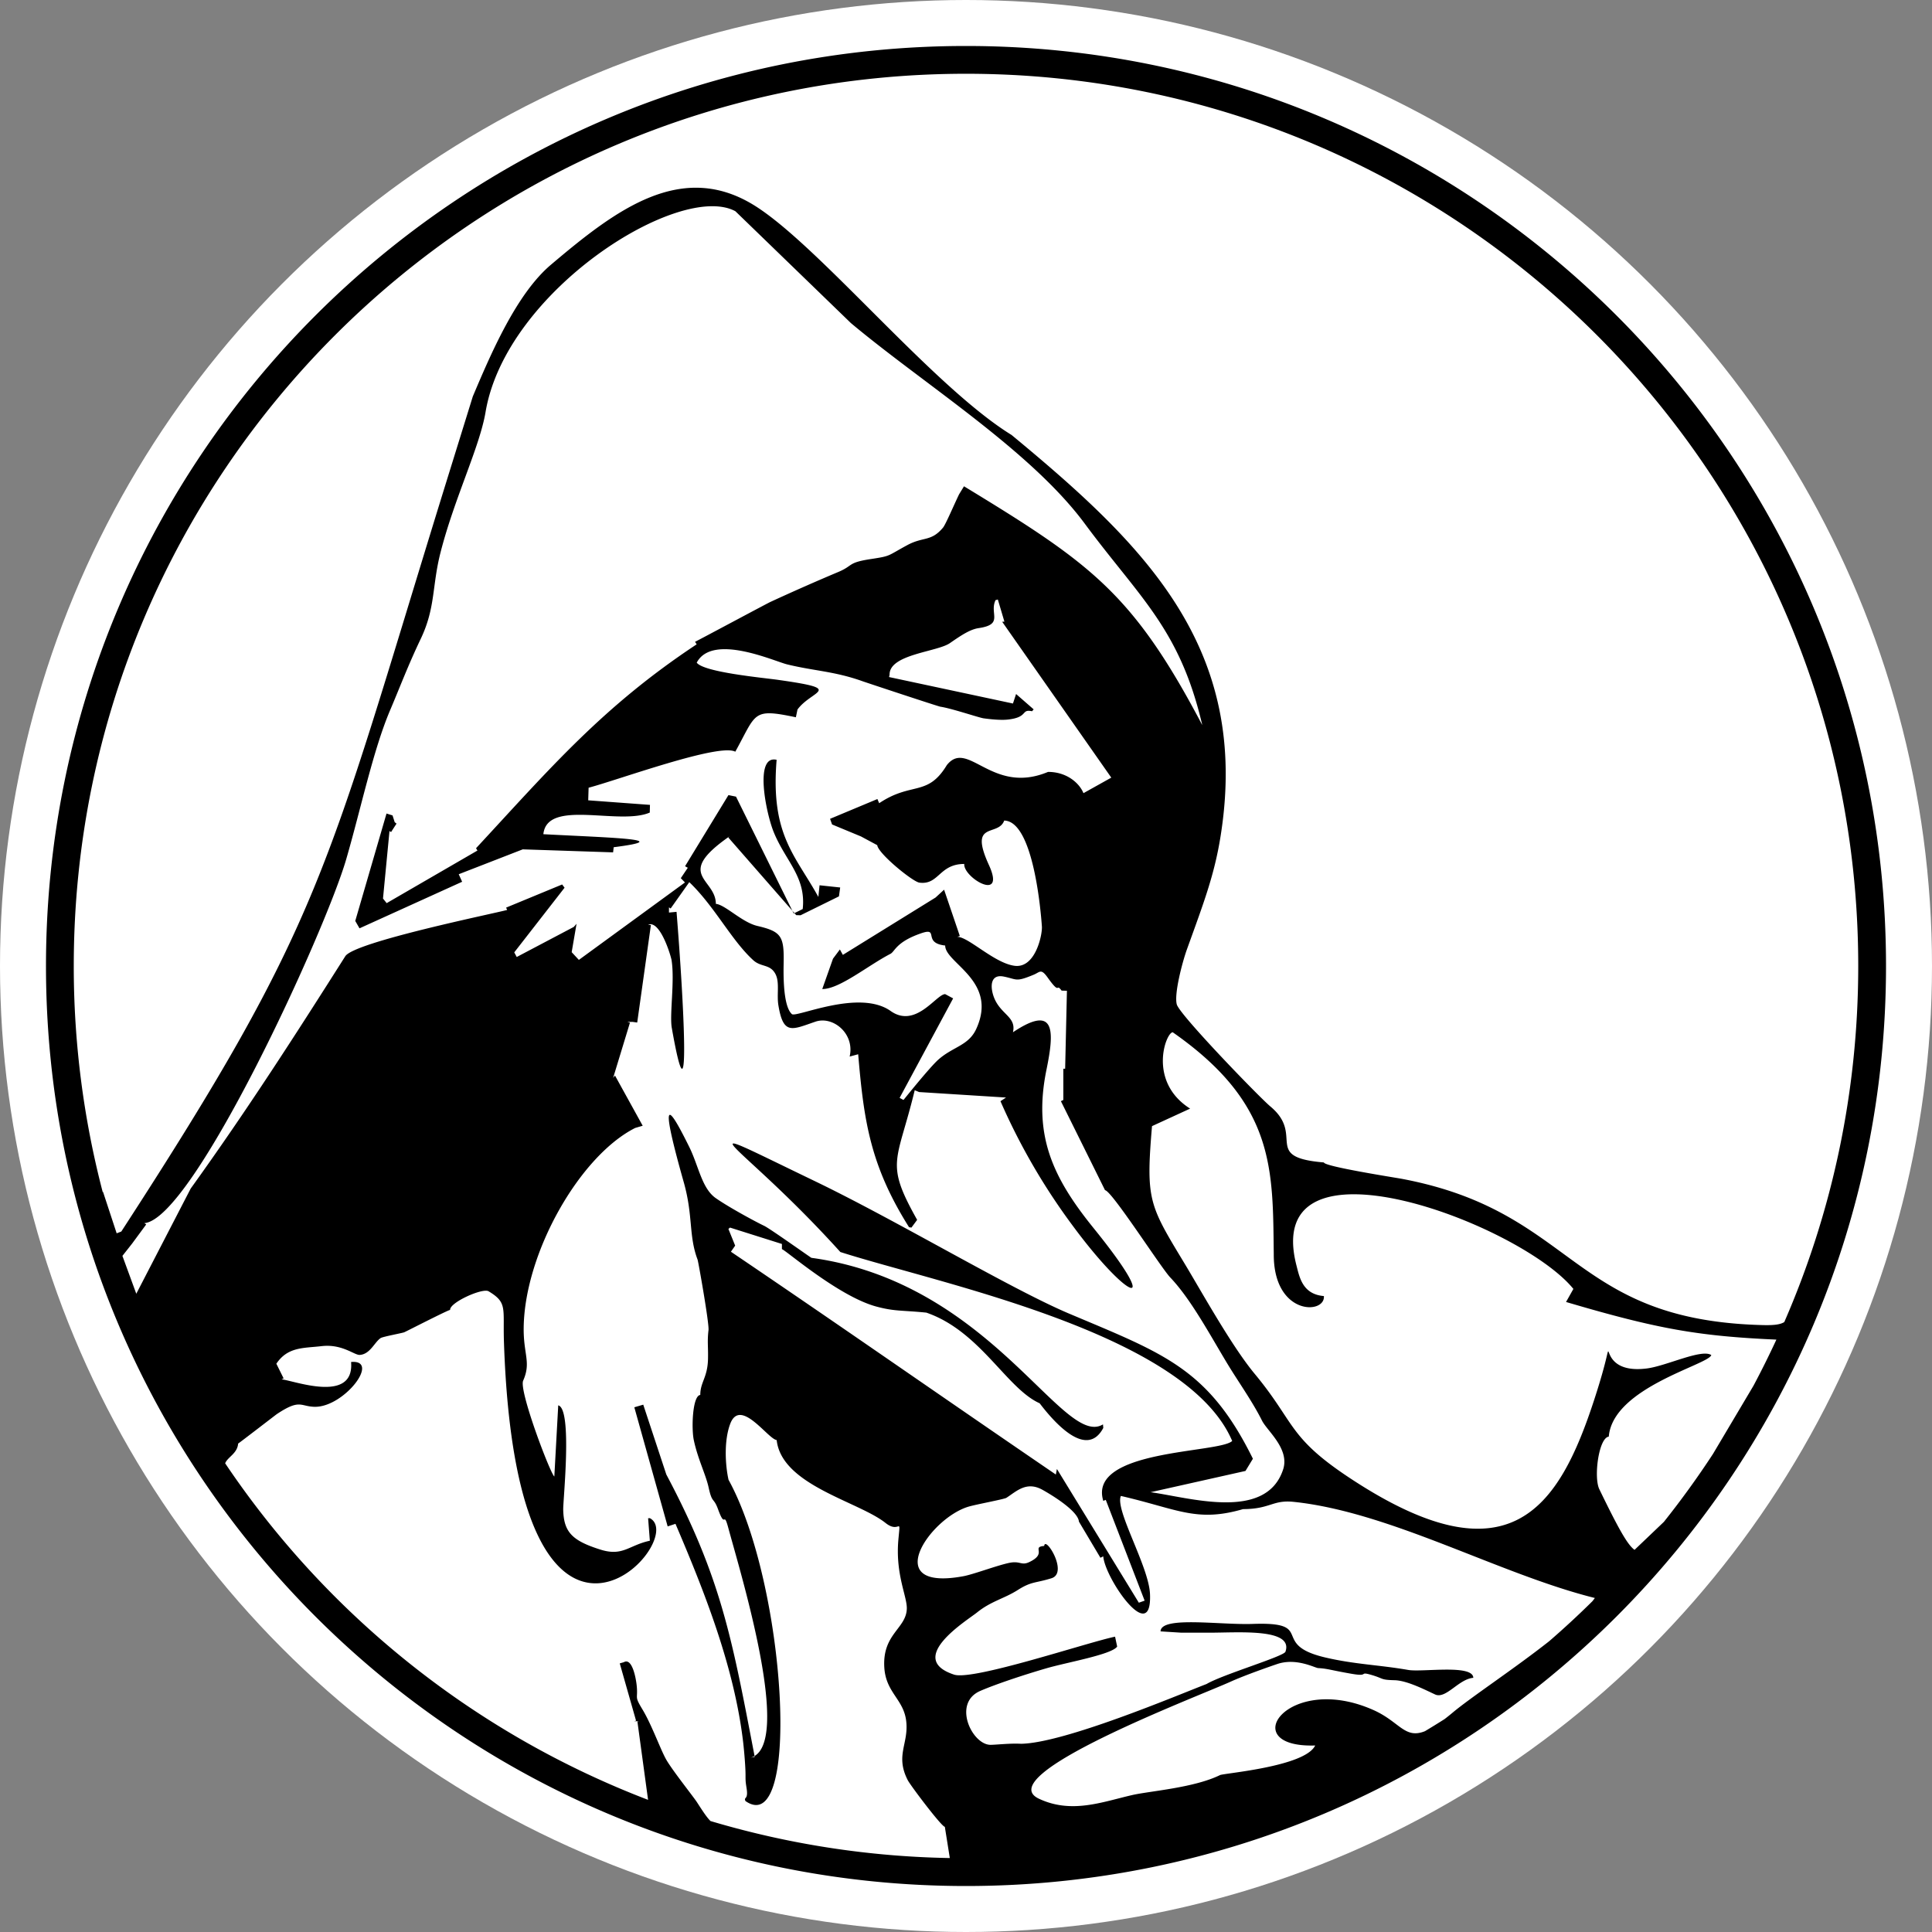
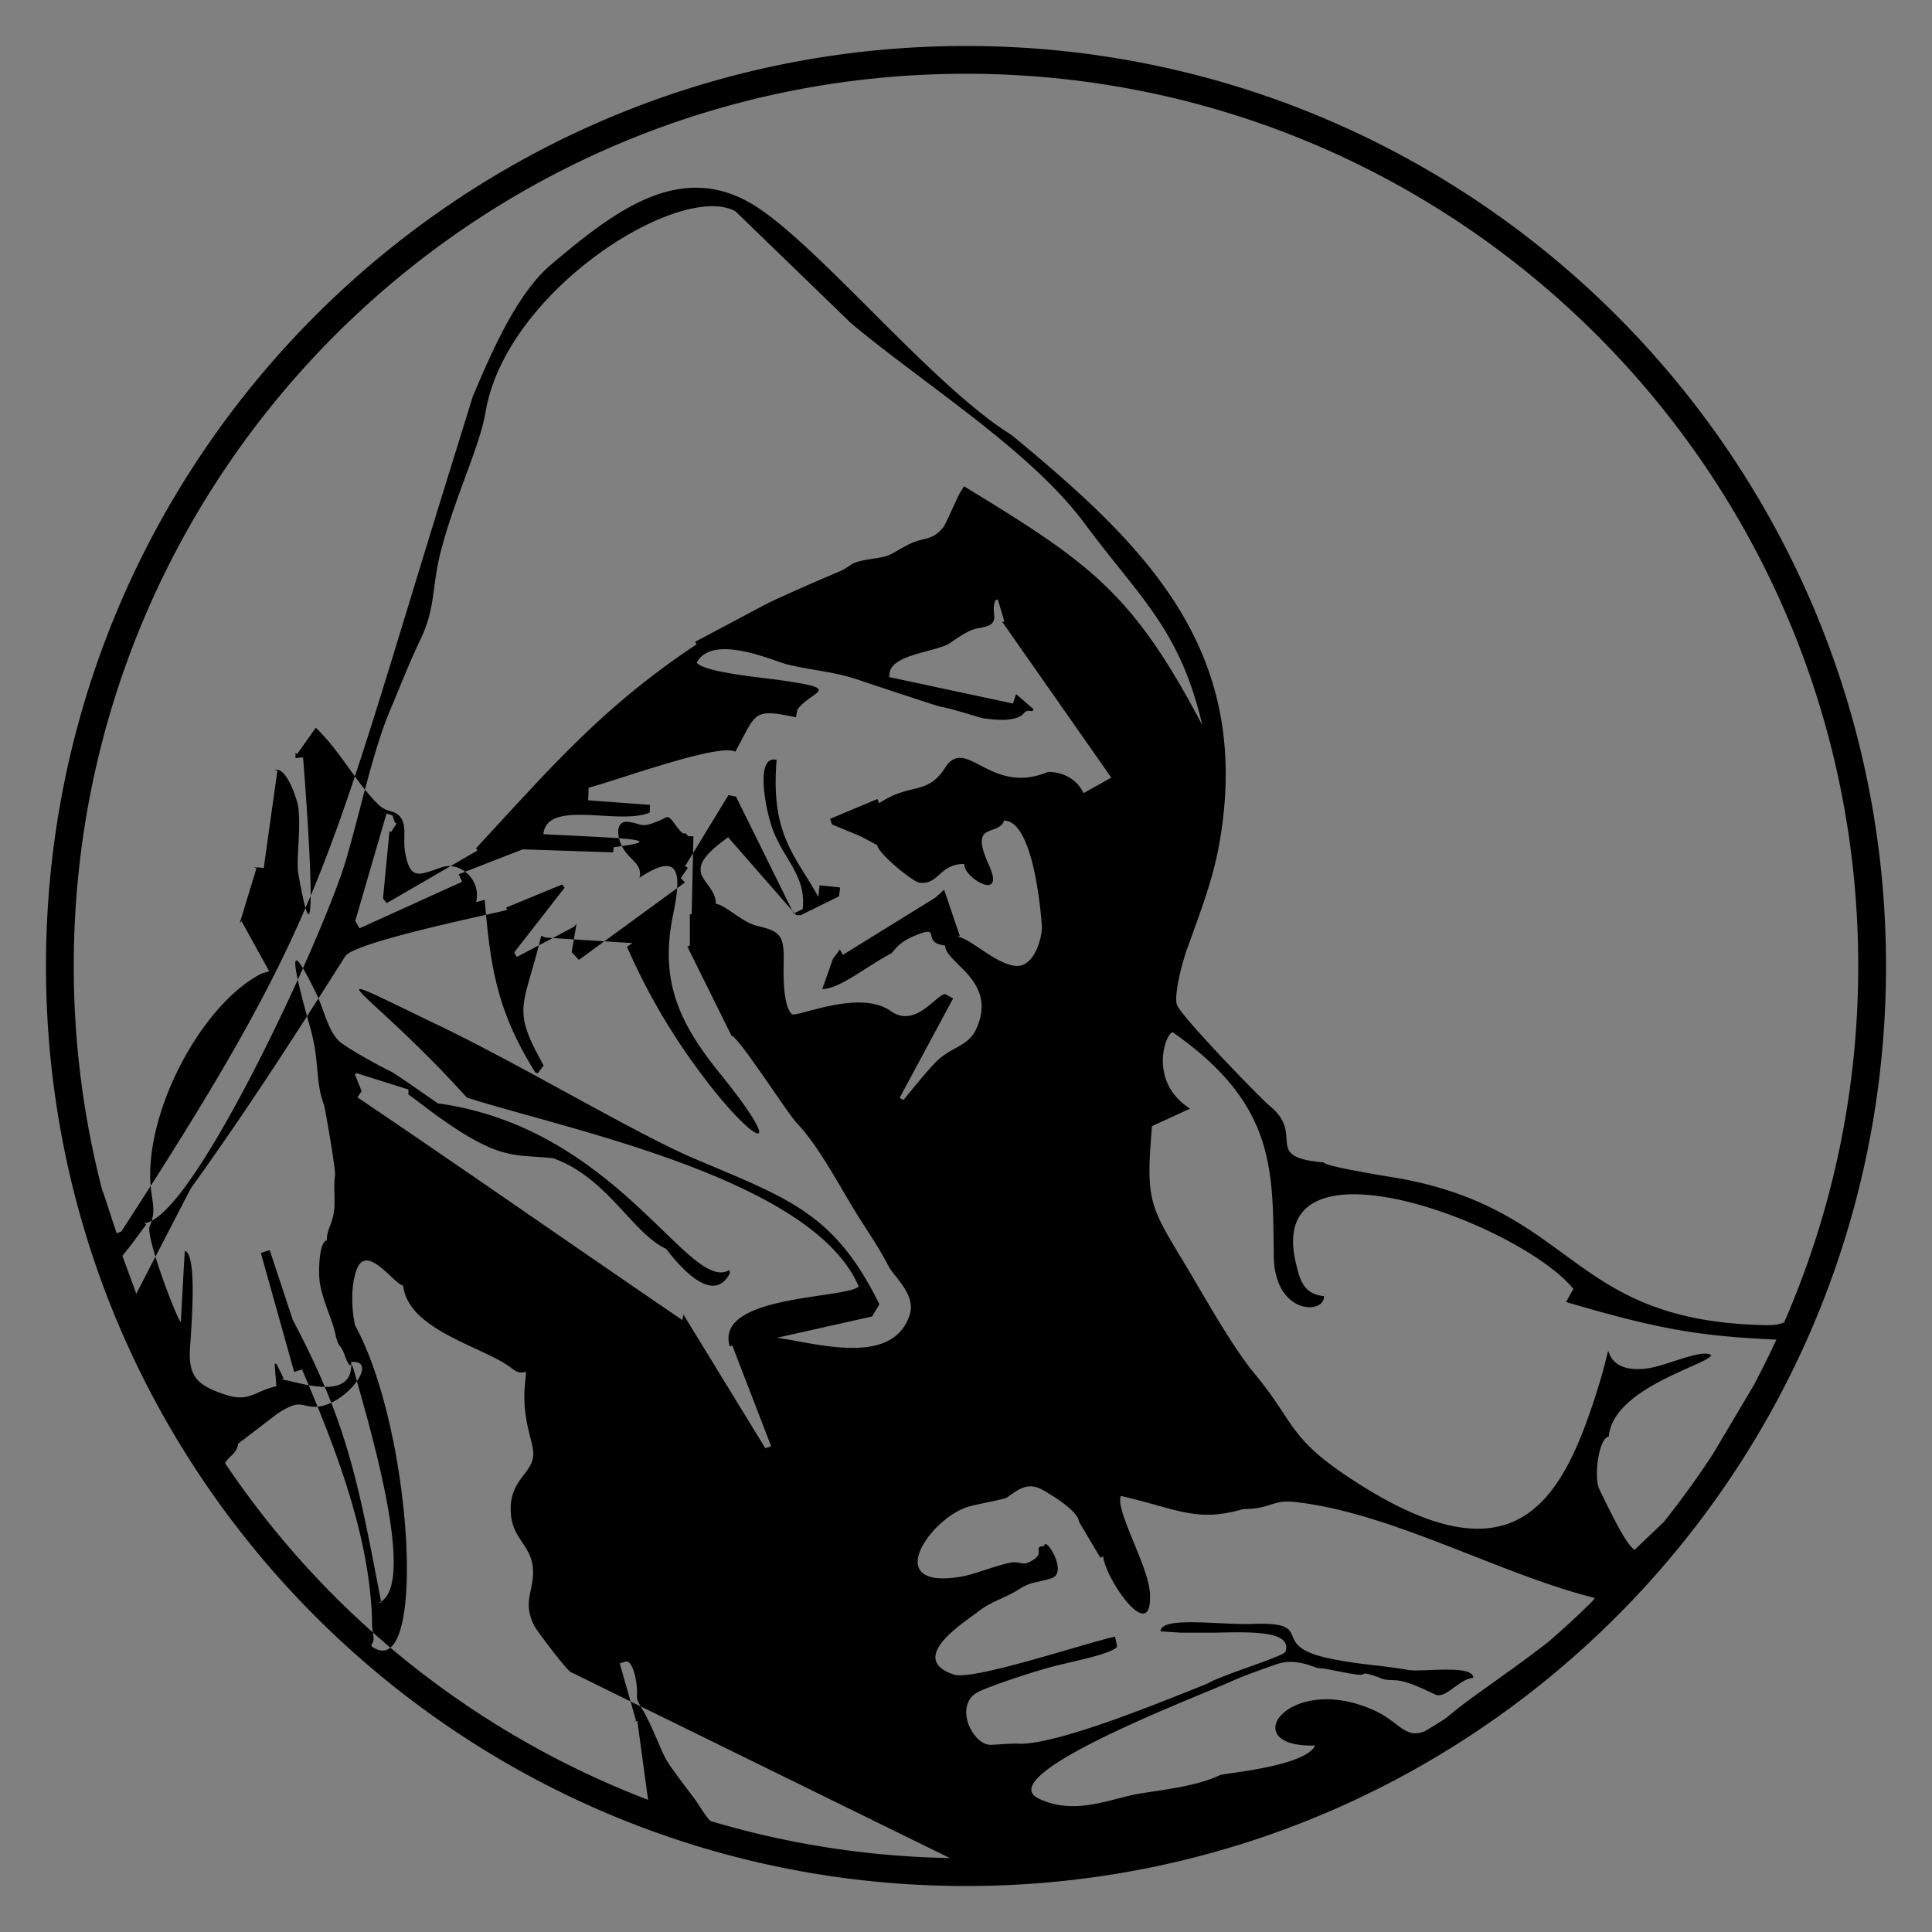
<svg xmlns="http://www.w3.org/2000/svg" width="50" height="50">
  <rect width="100%" height="100%" fill="#808080" stroke="none" />
-   <circle cx="25" cy="25" r="25" fill="#fff" paint-order="fill markers stroke" />
-   <path d="M25 1.19c13.148 0 23.81 10.662 23.81 23.81 0 13.148-10.662 23.81-23.81 23.81C11.852 48.81 1.19 38.148 1.19 25 1.19 11.852 11.852 1.19 25 1.19zm2.923 38.19l.556.935.073-.037c.049.584 1.266 2.333 1.21.977-.029-.717-.913-2.18-.754-2.54 1.468.337 1.951.692 3.162.341.71-.003.764-.245 1.311-.188 2.511.263 5.325 1.873 7.794 2.488a2.18 2.18 0 01-.065.085c-.361.357-.734.702-1.118 1.034-.91.717-2.02 1.447-2.497 1.847a6.486 6.486 0 01-.208.167 23.55 23.55 0 01-.509.314c-.526.211-.654-.244-1.333-.547-2.219-.99-3.595.984-1.508.917-.264.55-2.362.717-2.463.766-.681.333-1.813.411-2.277.518-.765.175-1.563.492-2.409.094-1.28-.602 4.087-2.635 4.955-3.027.368-.166.97-.377 1.208-.458.496-.17.98.1 1.063.104.245.013.326.054.856.146.495.087.17-.073.533.034.317.094.22.125.59.134.319.008.777.243 1.046.368.28.13.61-.399.99-.43-.009-.357-1.32-.14-1.685-.204-.753-.131-1.38-.143-2.148-.323-1.453-.341-.217-.928-1.876-.868-.865.03-2.375-.209-2.385.193l.54.034h.72c.76 0 2.188-.121 1.972.493-.043.122-1.624.589-2.041.835-.797.308-3.685 1.529-4.802 1.547-.3-.018-.712.035-.817.026-.469-.041-.954-1.083-.238-1.394.375-.163 1.073-.4 1.72-.588.529-.153 1.685-.354 1.823-.56l-.054-.256c-.736.154-3.674 1.144-4.167.982-1.268-.417.335-1.4.594-1.608.364-.294.702-.357 1.057-.583.357-.226.448-.172.87-.303.447-.139-.164-1.112-.188-.836-.343.028.096.19-.388.418-.206.097-.23-.039-.517.02-.32.067-.923.296-1.185.345-2.176.403-.877-1.498.128-1.799.2-.06.925-.192.984-.23.264-.17.52-.437.933-.207.255.142.92.549.944.824zM25 1.909c12.75 0 23.091 10.34 23.091 23.091 0 3.276-.684 6.392-1.914 9.215-.105.065-.268.086-.563.078-4.99-.128-4.812-2.927-9.324-3.783-.168-.032-2.019-.32-2.028-.426-1.612-.134-.479-.693-1.385-1.449-.282-.235-2.35-2.371-2.422-2.641-.074-.279.151-1.116.262-1.423.432-1.199.709-1.916.87-2.922.783-4.89-1.968-7.548-5.408-10.392-2.012-1.238-4.917-4.817-6.599-5.904-1.926-1.245-3.654.086-5.324 1.5-.896.759-1.556 2.312-2.02 3.407l-.784 2.528c-3.03 9.816-3.09 11.042-8.313 19.084l-.12.046-.355-1.08-.004.02A23.12 23.12 0 011.909 25C1.909 12.25 12.249 1.909 25 1.909zm20.973 32.76a23.71 23.71 0 01-.594 1.195l-1.048 1.765a23.195 23.195 0 01-1.27 1.757l-.759.724c-.172-.122-.39-.492-.912-1.57-.15-.308-.015-1.332.245-1.36.106-1.274 2.586-1.861 2.653-2.111-.251-.168-1.165.284-1.671.347-1.566.197-.59-1.55-1.353.791-.92 2.827-2.201 4.793-6.374 2.016-1.562-1.04-1.376-1.412-2.42-2.67-.603-.727-1.385-2.145-1.826-2.874-.904-1.496-.992-1.623-.83-3.535l.986-.453c-1.103-.699-.628-1.971-.45-1.976 2.656 1.854 2.588 3.538 2.615 5.75-.003 1.584 1.337 1.558 1.297 1.077-.55-.046-.63-.483-.708-.785-.937-3.62 5.784-1.1 7.165.6l-.19.338c2.358.696 3.416.884 5.444.974zM24.581 48.086a23.065 23.065 0 01-6.194-.958c-.094-.094-.19-.239-.348-.484-.097-.15-.633-.82-.797-1.105-.15-.263-.373-.898-.617-1.302-.216-.357-.11-.25-.147-.613-.018-.18-.115-.734-.334-.606l-.105.03.422 1.483-.047.014h.135l-.053.007.276 2.028a23.17 23.17 0 01-10.945-8.71c.065-.165.315-.25.336-.511.01 0 .983-.75.998-.76.608-.405.607-.198.983-.191.76.013 1.713-1.227.942-1.16.09 1.089-1.493.475-1.799.45l.053-.026-.188-.379c.296-.441.702-.4 1.17-.455.533-.062.848.235.987.227.27-.015.385-.334.544-.437.055-.035.547-.126.606-.148.045-.017 1.136-.579 1.19-.579-.017-.192.84-.576.995-.483.495.297.369.433.398 1.31.333 10.01 4.852 5.13 3.776 4.562l-.045.002.045.582c-.545.116-.697.413-1.28.229-.73-.23-.95-.452-.962-1.036-.005-.253.243-2.606-.129-2.697l-.101 1.842c-.105-.077-.92-2.22-.807-2.48.212-.48.004-.677.014-1.38.027-1.93 1.447-4.435 2.886-5.161l.194-.057-.717-1.299-.048.06.435-1.428-.07-.021h.136l.122.017.354-2.522-.071-.01c.292-.12.556.697.604.905.09.54-.054 1.418.008 1.766.5 2.84.31-.684.123-3.004l-.196.019v-.135l.043.03.483-.682c.66.633 1.085 1.498 1.653 2.018.206.189.435.097.575.356.116.216.031.53.078.813.128.779.351.631.958.424.455-.156 1.024.31.886.903l.221-.06c.146 1.72.31 2.878 1.316 4.476l.062.01.148-.2c-.845-1.502-.518-1.475-.063-3.355l.113.047 2.25.142-.144.095a16.39 16.39 0 001.883 3.24c1.43 1.934 2.343 2.288.526.043-1.065-1.316-1.563-2.402-1.22-4.09.2-.978.258-1.728-.866-.977.094-.402-.318-.456-.49-.9-.103-.268-.104-.614.254-.541.35.07.298.148.77-.047.166-.068.19-.172.365.073.339.475.205.126.36.337l.138.004-.046 2.018h-.047v.808l-.063.031 1.142 2.304c.175.015 1.449 2.009 1.69 2.261.582.61 1.128 1.677 1.58 2.398.254.404.572.864.794 1.307.133.264.72.73.545 1.262-.444 1.355-2.452.717-3.44.587l.02-.001 2.446-.548.192-.316c-1.156-2.343-2.309-2.721-4.762-3.758-1.51-.639-4.44-2.397-6.562-3.42-3.712-1.788-2-1.103.647 1.828 2.55.818 8.95 2.092 10.141 4.89-.327.321-3.745.21-3.336 1.55l.064-.026 1.006 2.609-.15.053-2.12-3.461-.028.144c-3.117-2.128-5.42-3.743-8.409-5.766l.11-.158-.175-.432.042-.035 1.343.424v.135c.078.007 1.457 1.216 2.437 1.483.482.131.667.095 1.301.159 1.393.48 2.076 1.964 2.932 2.346.366.48 1.213 1.456 1.647.638l-.008-.092c-1.034.636-2.89-3.673-7.545-4.31-.011 0-1.074-.757-1.221-.827-.24-.114-.936-.493-1.258-.72-.36-.254-.44-.83-.683-1.322-.465-.94-.846-1.575-.143.911.247.872.123 1.381.358 2.004.02.054.303 1.652.283 1.823-.035.297-.006.413-.013.747-.011.485-.2.597-.2.933-.203.017-.232.866-.168 1.167.104.492.311.893.383 1.224.095.435.127.243.246.57.197.541.135-.003.267.49.308 1.142 1.692 5.637.575 5.935l.106-.02c-.583-3.03-.854-4.607-2.288-7.308l-.597-1.807-.231.068.863 3.083.202-.067c.762 1.783 1.525 3.72 1.752 5.656.028.245.061.642.061.84 0 .171.001.177.028.352.049.31-.083.208-.03.326 1.444 1.006 1.056-5.598-.438-8.314-.084-.376-.122-1.006.043-1.446.261-.694.977.393 1.203.418.128 1.17 2.116 1.587 2.818 2.146.373.296.391-.202.333.418-.085.912.228 1.482.217 1.803-.018.513-.63.649-.583 1.508.037.675.514.83.57 1.424.056.57-.288.868.037 1.503.072.14.88 1.21.96 1.207zM19.032 5.467l2.989 2.894c1.89 1.583 4.647 3.292 6.054 5.193 1.42 1.918 2.458 2.718 3.04 5.212-1.795-3.409-2.873-4.177-6.167-6.181l-.127.208c-.13.268-.347.779-.415.861-.309.37-.506.229-.922.452-.53.286-.416.281-.932.36-.623.093-.46.167-.846.332a56.75 56.75 0 00-1.766.779c-.119.056-1.939 1.032-1.953 1.033l.043.065c-2.436 1.612-3.792 3.209-5.71 5.277l.036.06-2.349 1.361-.095-.119.168-1.748.04.029.142-.22-.047-.036-.056-.176-.156-.049-.809 2.78.11.191 2.656-1.205-.088-.195 1.657-.644 2.338.078.015-.133c1.626-.207-.009-.242-1.82-.337.095-.924 1.964-.219 2.754-.56l.005-.199-1.598-.118.01-.326c.765-.201 3.381-1.162 3.796-.932.555-1.002.432-1.13 1.568-.891l.042-.201c.372-.507 1.245-.52-.508-.768-.38-.054-1.916-.195-2.1-.445.407-.767 1.997-.039 2.339.045.704.172 1.23.177 1.96.439.084.03 1.944.647 2.01.657.284.042.986.28 1.114.3.006 0 .383.058.62.033.552-.057.338-.279.635-.216l.042-.049-.455-.397-.081.246-3.206-.685.013-.058c-.012-.533 1.228-.59 1.561-.82.308-.213.525-.356.747-.389.655-.096.27-.375.434-.723l.06-.017.17.573-.058.003 2.824 4.034-.72.402c-.103-.255-.427-.551-.917-.55-1.458.61-2.074-.866-2.62-.175-.5.825-.908.421-1.75.985l-.046-.108-1.225.512.052.146.748.31.421.226c.023.217.917.946 1.089.969.507.069.512-.483 1.163-.483-.03.355 1.09 1.012.637.025-.53-1.157.24-.716.397-1.148.761.017.95 2.392.975 2.738.016.204-.164 1.097-.711 1.02-.524-.072-1.19-.749-1.478-.749l.065-.022-.407-1.198-.221.203-2.399 1.484-.077-.14-.178.238-.278.786c.442.005 1.183-.61 1.763-.91.12-.062.142-.306.791-.531.492-.171.025.249.627.315 0 .46 1.377.911.804 2.159-.199.434-.602.457-.982.795-.23.205-.896 1.04-.901 1.043l-.1-.054 1.385-2.575-.206-.11c-.229 0-.76.899-1.412.436-.813-.576-2.445.18-2.555.081-.237-.214-.218-1.074-.213-1.327.013-.688-.06-.81-.677-.954-.402-.093-.838-.552-1.078-.572 0-.663-1.095-.742.36-1.752l-.038.034 1.758 2.01.113.003.993-.489.032-.23-.534-.057-.031.301c-.599-1.085-1.241-1.605-1.08-3.548-.586-.136-.273 1.385-.077 1.866.307.757.844 1.162.752 1.996l-.233.115-1.493-3.024-.196-.04-1.123 1.841.071.04-.181.269.108.111-2.746 2.004-.186-.2.126-.734-.072.081-1.476.778-.064-.12 1.302-1.673-.063-.084-1.45.599.027.06c-.322.09-3.954.827-4.189 1.198-1.278 2.016-2.534 3.974-4.001 6.013l-1.408 2.722-.359-.98.249-.316.367-.498-.049-.033c1.27-.105 4.681-7.543 5.226-9.422.38-1.308.698-2.826 1.135-3.853.265-.623.463-1.157.795-1.852.383-.806.287-1.36.51-2.232.36-1.407 1.013-2.728 1.165-3.632.53-3.154 5.035-5.972 6.466-5.197" fill-rule="evenodd" />
+   <path d="M25 1.19c13.148 0 23.81 10.662 23.81 23.81 0 13.148-10.662 23.81-23.81 23.81C11.852 48.81 1.19 38.148 1.19 25 1.19 11.852 11.852 1.19 25 1.19zm2.923 38.19l.556.935.073-.037c.049.584 1.266 2.333 1.21.977-.029-.717-.913-2.18-.754-2.54 1.468.337 1.951.692 3.162.341.71-.003.764-.245 1.311-.188 2.511.263 5.325 1.873 7.794 2.488a2.18 2.18 0 01-.065.085c-.361.357-.734.702-1.118 1.034-.91.717-2.02 1.447-2.497 1.847a6.486 6.486 0 01-.208.167 23.55 23.55 0 01-.509.314c-.526.211-.654-.244-1.333-.547-2.219-.99-3.595.984-1.508.917-.264.55-2.362.717-2.463.766-.681.333-1.813.411-2.277.518-.765.175-1.563.492-2.409.094-1.28-.602 4.087-2.635 4.955-3.027.368-.166.97-.377 1.208-.458.496-.17.98.1 1.063.104.245.013.326.054.856.146.495.087.17-.073.533.034.317.094.22.125.59.134.319.008.777.243 1.046.368.28.13.61-.399.99-.43-.009-.357-1.32-.14-1.685-.204-.753-.131-1.38-.143-2.148-.323-1.453-.341-.217-.928-1.876-.868-.865.03-2.375-.209-2.385.193l.54.034h.72c.76 0 2.188-.121 1.972.493-.043.122-1.624.589-2.041.835-.797.308-3.685 1.529-4.802 1.547-.3-.018-.712.035-.817.026-.469-.041-.954-1.083-.238-1.394.375-.163 1.073-.4 1.72-.588.529-.153 1.685-.354 1.823-.56l-.054-.256c-.736.154-3.674 1.144-4.167.982-1.268-.417.335-1.4.594-1.608.364-.294.702-.357 1.057-.583.357-.226.448-.172.87-.303.447-.139-.164-1.112-.188-.836-.343.028.096.19-.388.418-.206.097-.23-.039-.517.02-.32.067-.923.296-1.185.345-2.176.403-.877-1.498.128-1.799.2-.06.925-.192.984-.23.264-.17.52-.437.933-.207.255.142.92.549.944.824zM25 1.909c12.75 0 23.091 10.34 23.091 23.091 0 3.276-.684 6.392-1.914 9.215-.105.065-.268.086-.563.078-4.99-.128-4.812-2.927-9.324-3.783-.168-.032-2.019-.32-2.028-.426-1.612-.134-.479-.693-1.385-1.449-.282-.235-2.35-2.371-2.422-2.641-.074-.279.151-1.116.262-1.423.432-1.199.709-1.916.87-2.922.783-4.89-1.968-7.548-5.408-10.392-2.012-1.238-4.917-4.817-6.599-5.904-1.926-1.245-3.654.086-5.324 1.5-.896.759-1.556 2.312-2.02 3.407l-.784 2.528c-3.03 9.816-3.09 11.042-8.313 19.084l-.12.046-.355-1.08-.004.02A23.12 23.12 0 011.909 25C1.909 12.25 12.249 1.909 25 1.909zm20.973 32.76a23.71 23.71 0 01-.594 1.195l-1.048 1.765a23.195 23.195 0 01-1.27 1.757l-.759.724c-.172-.122-.39-.492-.912-1.57-.15-.308-.015-1.332.245-1.36.106-1.274 2.586-1.861 2.653-2.111-.251-.168-1.165.284-1.671.347-1.566.197-.59-1.55-1.353.791-.92 2.827-2.201 4.793-6.374 2.016-1.562-1.04-1.376-1.412-2.42-2.67-.603-.727-1.385-2.145-1.826-2.874-.904-1.496-.992-1.623-.83-3.535l.986-.453c-1.103-.699-.628-1.971-.45-1.976 2.656 1.854 2.588 3.538 2.615 5.75-.003 1.584 1.337 1.558 1.297 1.077-.55-.046-.63-.483-.708-.785-.937-3.62 5.784-1.1 7.165.6l-.19.338c2.358.696 3.416.884 5.444.974zM24.581 48.086a23.065 23.065 0 01-6.194-.958c-.094-.094-.19-.239-.348-.484-.097-.15-.633-.82-.797-1.105-.15-.263-.373-.898-.617-1.302-.216-.357-.11-.25-.147-.613-.018-.18-.115-.734-.334-.606l-.105.03.422 1.483-.047.014h.135l-.053.007.276 2.028a23.17 23.17 0 01-10.945-8.71c.065-.165.315-.25.336-.511.01 0 .983-.75.998-.76.608-.405.607-.198.983-.191.76.013 1.713-1.227.942-1.16.09 1.089-1.493.475-1.799.45l.053-.026-.188-.379l-.045.002.045.582c-.545.116-.697.413-1.28.229-.73-.23-.95-.452-.962-1.036-.005-.253.243-2.606-.129-2.697l-.101 1.842c-.105-.077-.92-2.22-.807-2.48.212-.48.004-.677.014-1.38.027-1.93 1.447-4.435 2.886-5.161l.194-.057-.717-1.299-.048.06.435-1.428-.07-.021h.136l.122.017.354-2.522-.071-.01c.292-.12.556.697.604.905.09.54-.054 1.418.008 1.766.5 2.84.31-.684.123-3.004l-.196.019v-.135l.043.03.483-.682c.66.633 1.085 1.498 1.653 2.018.206.189.435.097.575.356.116.216.031.53.078.813.128.779.351.631.958.424.455-.156 1.024.31.886.903l.221-.06c.146 1.72.31 2.878 1.316 4.476l.062.01.148-.2c-.845-1.502-.518-1.475-.063-3.355l.113.047 2.25.142-.144.095a16.39 16.39 0 001.883 3.24c1.43 1.934 2.343 2.288.526.043-1.065-1.316-1.563-2.402-1.22-4.09.2-.978.258-1.728-.866-.977.094-.402-.318-.456-.49-.9-.103-.268-.104-.614.254-.541.35.07.298.148.77-.047.166-.068.19-.172.365.073.339.475.205.126.36.337l.138.004-.046 2.018h-.047v.808l-.063.031 1.142 2.304c.175.015 1.449 2.009 1.69 2.261.582.61 1.128 1.677 1.58 2.398.254.404.572.864.794 1.307.133.264.72.73.545 1.262-.444 1.355-2.452.717-3.44.587l.02-.001 2.446-.548.192-.316c-1.156-2.343-2.309-2.721-4.762-3.758-1.51-.639-4.44-2.397-6.562-3.42-3.712-1.788-2-1.103.647 1.828 2.55.818 8.95 2.092 10.141 4.89-.327.321-3.745.21-3.336 1.55l.064-.026 1.006 2.609-.15.053-2.12-3.461-.028.144c-3.117-2.128-5.42-3.743-8.409-5.766l.11-.158-.175-.432.042-.035 1.343.424v.135c.078.007 1.457 1.216 2.437 1.483.482.131.667.095 1.301.159 1.393.48 2.076 1.964 2.932 2.346.366.48 1.213 1.456 1.647.638l-.008-.092c-1.034.636-2.89-3.673-7.545-4.31-.011 0-1.074-.757-1.221-.827-.24-.114-.936-.493-1.258-.72-.36-.254-.44-.83-.683-1.322-.465-.94-.846-1.575-.143.911.247.872.123 1.381.358 2.004.02.054.303 1.652.283 1.823-.035.297-.006.413-.013.747-.011.485-.2.597-.2.933-.203.017-.232.866-.168 1.167.104.492.311.893.383 1.224.095.435.127.243.246.57.197.541.135-.003.267.49.308 1.142 1.692 5.637.575 5.935l.106-.02c-.583-3.03-.854-4.607-2.288-7.308l-.597-1.807-.231.068.863 3.083.202-.067c.762 1.783 1.525 3.72 1.752 5.656.028.245.061.642.061.84 0 .171.001.177.028.352.049.31-.083.208-.03.326 1.444 1.006 1.056-5.598-.438-8.314-.084-.376-.122-1.006.043-1.446.261-.694.977.393 1.203.418.128 1.17 2.116 1.587 2.818 2.146.373.296.391-.202.333.418-.085.912.228 1.482.217 1.803-.018.513-.63.649-.583 1.508.037.675.514.83.57 1.424.056.57-.288.868.037 1.503.072.14.88 1.21.96 1.207zM19.032 5.467l2.989 2.894c1.89 1.583 4.647 3.292 6.054 5.193 1.42 1.918 2.458 2.718 3.04 5.212-1.795-3.409-2.873-4.177-6.167-6.181l-.127.208c-.13.268-.347.779-.415.861-.309.37-.506.229-.922.452-.53.286-.416.281-.932.36-.623.093-.46.167-.846.332a56.75 56.75 0 00-1.766.779c-.119.056-1.939 1.032-1.953 1.033l.043.065c-2.436 1.612-3.792 3.209-5.71 5.277l.036.06-2.349 1.361-.095-.119.168-1.748.04.029.142-.22-.047-.036-.056-.176-.156-.049-.809 2.78.11.191 2.656-1.205-.088-.195 1.657-.644 2.338.078.015-.133c1.626-.207-.009-.242-1.82-.337.095-.924 1.964-.219 2.754-.56l.005-.199-1.598-.118.01-.326c.765-.201 3.381-1.162 3.796-.932.555-1.002.432-1.13 1.568-.891l.042-.201c.372-.507 1.245-.52-.508-.768-.38-.054-1.916-.195-2.1-.445.407-.767 1.997-.039 2.339.045.704.172 1.23.177 1.96.439.084.03 1.944.647 2.01.657.284.042.986.28 1.114.3.006 0 .383.058.62.033.552-.057.338-.279.635-.216l.042-.049-.455-.397-.081.246-3.206-.685.013-.058c-.012-.533 1.228-.59 1.561-.82.308-.213.525-.356.747-.389.655-.096.27-.375.434-.723l.06-.017.17.573-.058.003 2.824 4.034-.72.402c-.103-.255-.427-.551-.917-.55-1.458.61-2.074-.866-2.62-.175-.5.825-.908.421-1.75.985l-.046-.108-1.225.512.052.146.748.31.421.226c.023.217.917.946 1.089.969.507.069.512-.483 1.163-.483-.03.355 1.09 1.012.637.025-.53-1.157.24-.716.397-1.148.761.017.95 2.392.975 2.738.016.204-.164 1.097-.711 1.02-.524-.072-1.19-.749-1.478-.749l.065-.022-.407-1.198-.221.203-2.399 1.484-.077-.14-.178.238-.278.786c.442.005 1.183-.61 1.763-.91.12-.062.142-.306.791-.531.492-.171.025.249.627.315 0 .46 1.377.911.804 2.159-.199.434-.602.457-.982.795-.23.205-.896 1.04-.901 1.043l-.1-.054 1.385-2.575-.206-.11c-.229 0-.76.899-1.412.436-.813-.576-2.445.18-2.555.081-.237-.214-.218-1.074-.213-1.327.013-.688-.06-.81-.677-.954-.402-.093-.838-.552-1.078-.572 0-.663-1.095-.742.36-1.752l-.038.034 1.758 2.01.113.003.993-.489.032-.23-.534-.057-.031.301c-.599-1.085-1.241-1.605-1.08-3.548-.586-.136-.273 1.385-.077 1.866.307.757.844 1.162.752 1.996l-.233.115-1.493-3.024-.196-.04-1.123 1.841.071.04-.181.269.108.111-2.746 2.004-.186-.2.126-.734-.072.081-1.476.778-.064-.12 1.302-1.673-.063-.084-1.45.599.027.06c-.322.09-3.954.827-4.189 1.198-1.278 2.016-2.534 3.974-4.001 6.013l-1.408 2.722-.359-.98.249-.316.367-.498-.049-.033c1.27-.105 4.681-7.543 5.226-9.422.38-1.308.698-2.826 1.135-3.853.265-.623.463-1.157.795-1.852.383-.806.287-1.36.51-2.232.36-1.407 1.013-2.728 1.165-3.632.53-3.154 5.035-5.972 6.466-5.197" fill-rule="evenodd" />
</svg>